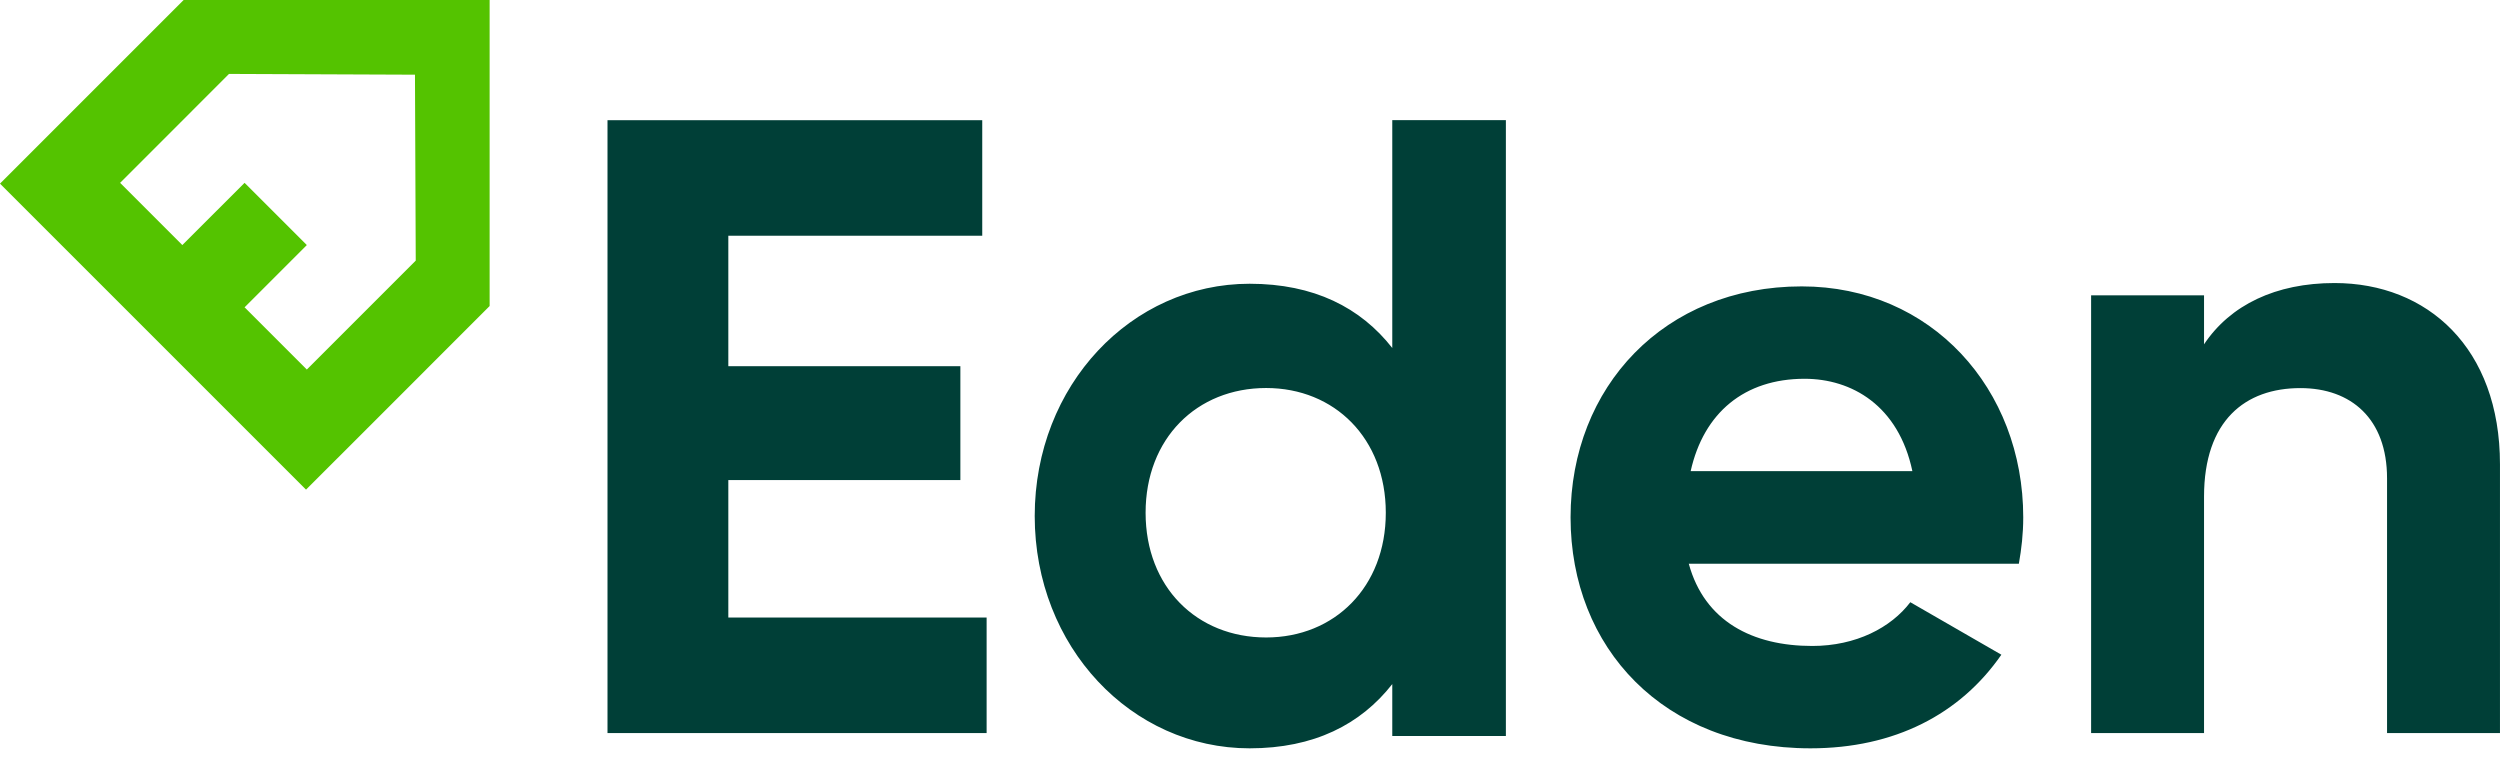
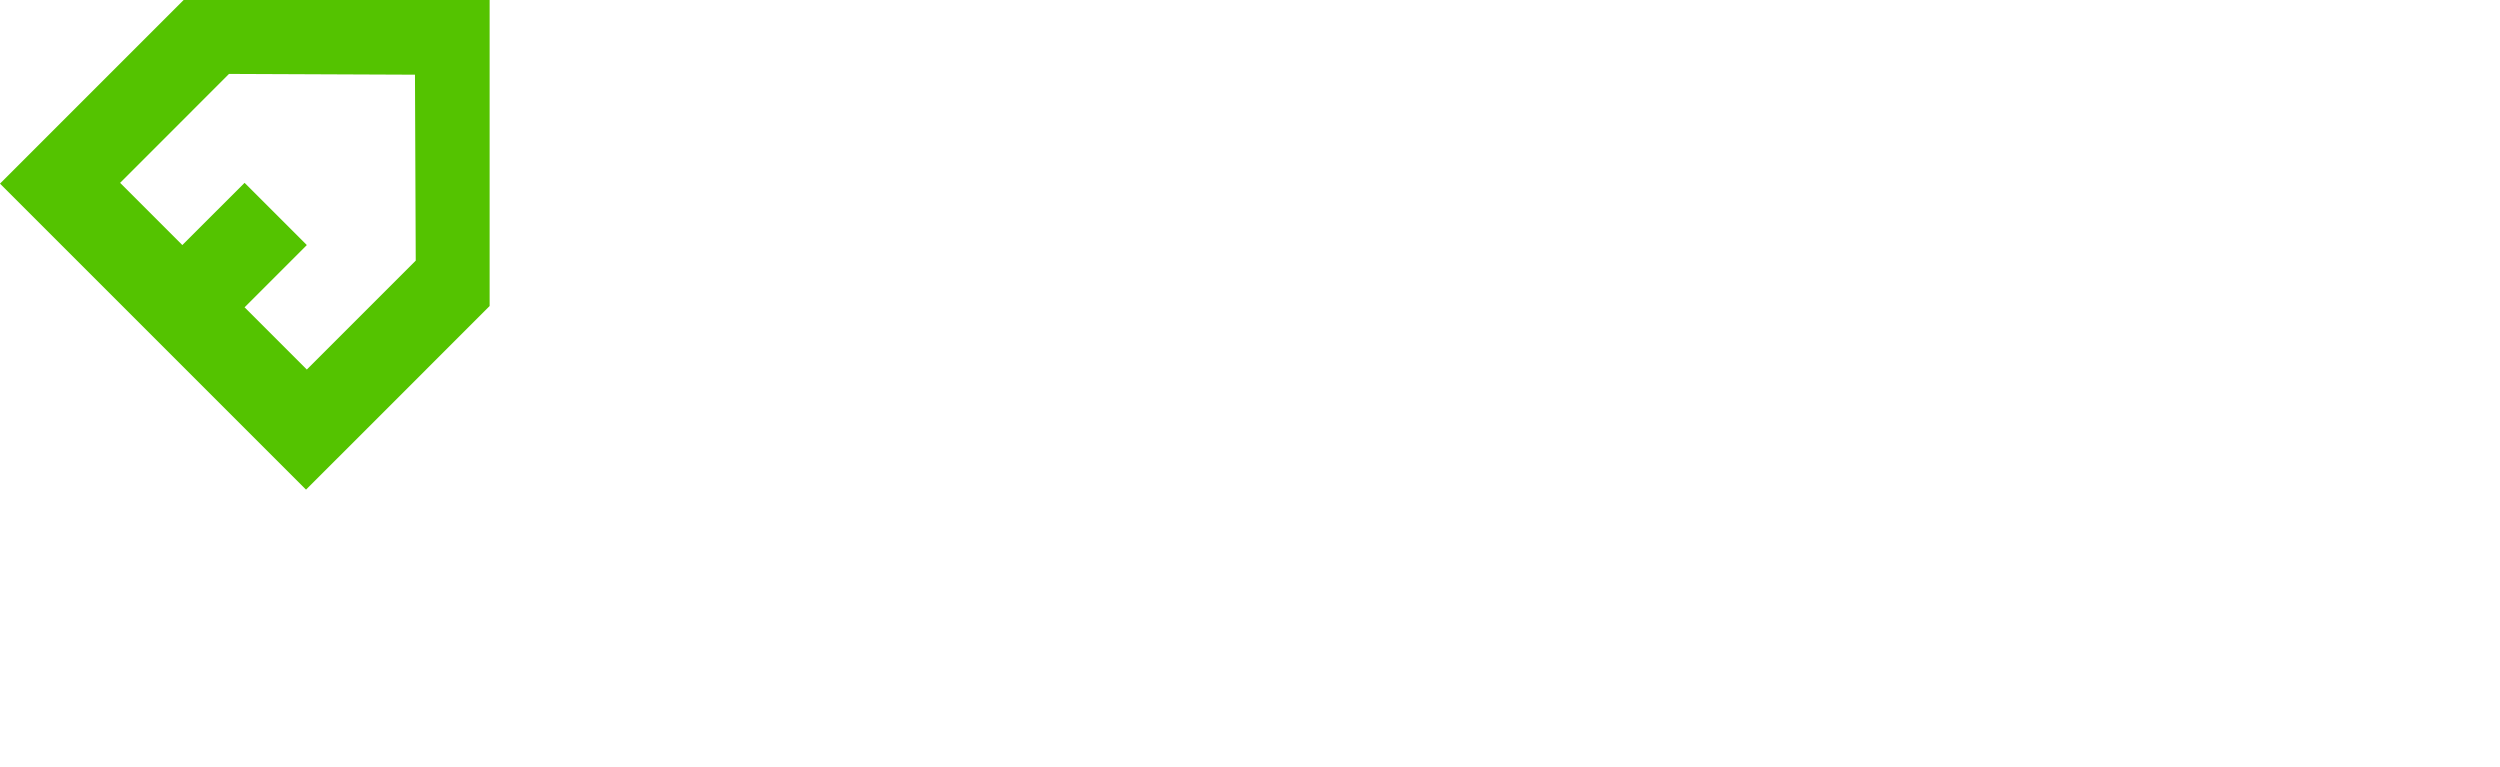
<svg xmlns="http://www.w3.org/2000/svg" width="88" height="27" viewBox="0 0 88 27" fill="none">
  <path fill-rule="evenodd" clip-rule="evenodd" d="M14.634 9.174L10.8 13.008L8.609 10.817L10.8 8.626L8.609 6.436L6.418 8.626L4.228 6.436L8.061 2.602L14.607 2.629L14.634 9.174ZM6.464 0L2.154 4.309L0 6.464L2.154 8.618L4.309 10.772L6.464 12.927L8.618 15.081L10.772 17.235L12.927 15.081L17.235 10.772V0H6.464Z" fill="#54C300" />
-   <path d="M53.007 25.907H49.008V24.08C47.892 25.505 46.249 26.341 43.986 26.341C39.832 26.341 36.423 22.779 36.422 18.165C36.422 13.55 39.832 9.988 43.986 9.988C46.249 9.988 47.892 10.824 49.008 12.249V4.228H53.007V25.907ZM63.42 10.081C67.982 10.081 71.218 13.684 71.218 18.211C71.218 18.796 71.156 19.319 71.064 19.843H59.445C60 21.875 61.695 22.738 63.791 22.738C65.332 22.738 66.565 22.091 67.243 21.198L70.448 23.046C68.999 25.14 66.688 26.341 63.729 26.341C58.551 26.341 55.284 22.799 55.284 18.211C55.284 13.622 58.581 10.081 63.42 10.081ZM34.575 8.299H25.637V12.891H33.805V16.898H25.637V21.736H34.729V25.805H21.384V4.23H34.575V8.299ZM82.175 9.963C85.442 9.963 87.999 12.244 87.999 16.343V25.805H84.024V16.836C84.024 14.74 82.76 13.661 80.973 13.661C79.031 13.661 77.583 14.802 77.582 17.482V25.805H73.607V10.395H77.582V12.12C78.507 10.733 80.11 9.963 82.175 9.963ZM44.568 13.658C42.126 13.658 40.325 15.433 40.325 18.049C40.325 20.664 42.126 22.439 44.568 22.439C46.979 22.438 48.78 20.664 48.78 18.049C48.78 15.433 46.979 13.658 44.568 13.658ZM63.521 13.333C61.409 13.333 59.971 14.524 59.511 16.585H67.316C66.826 14.267 65.174 13.333 63.521 13.333Z" fill="#003F37" />
</svg>